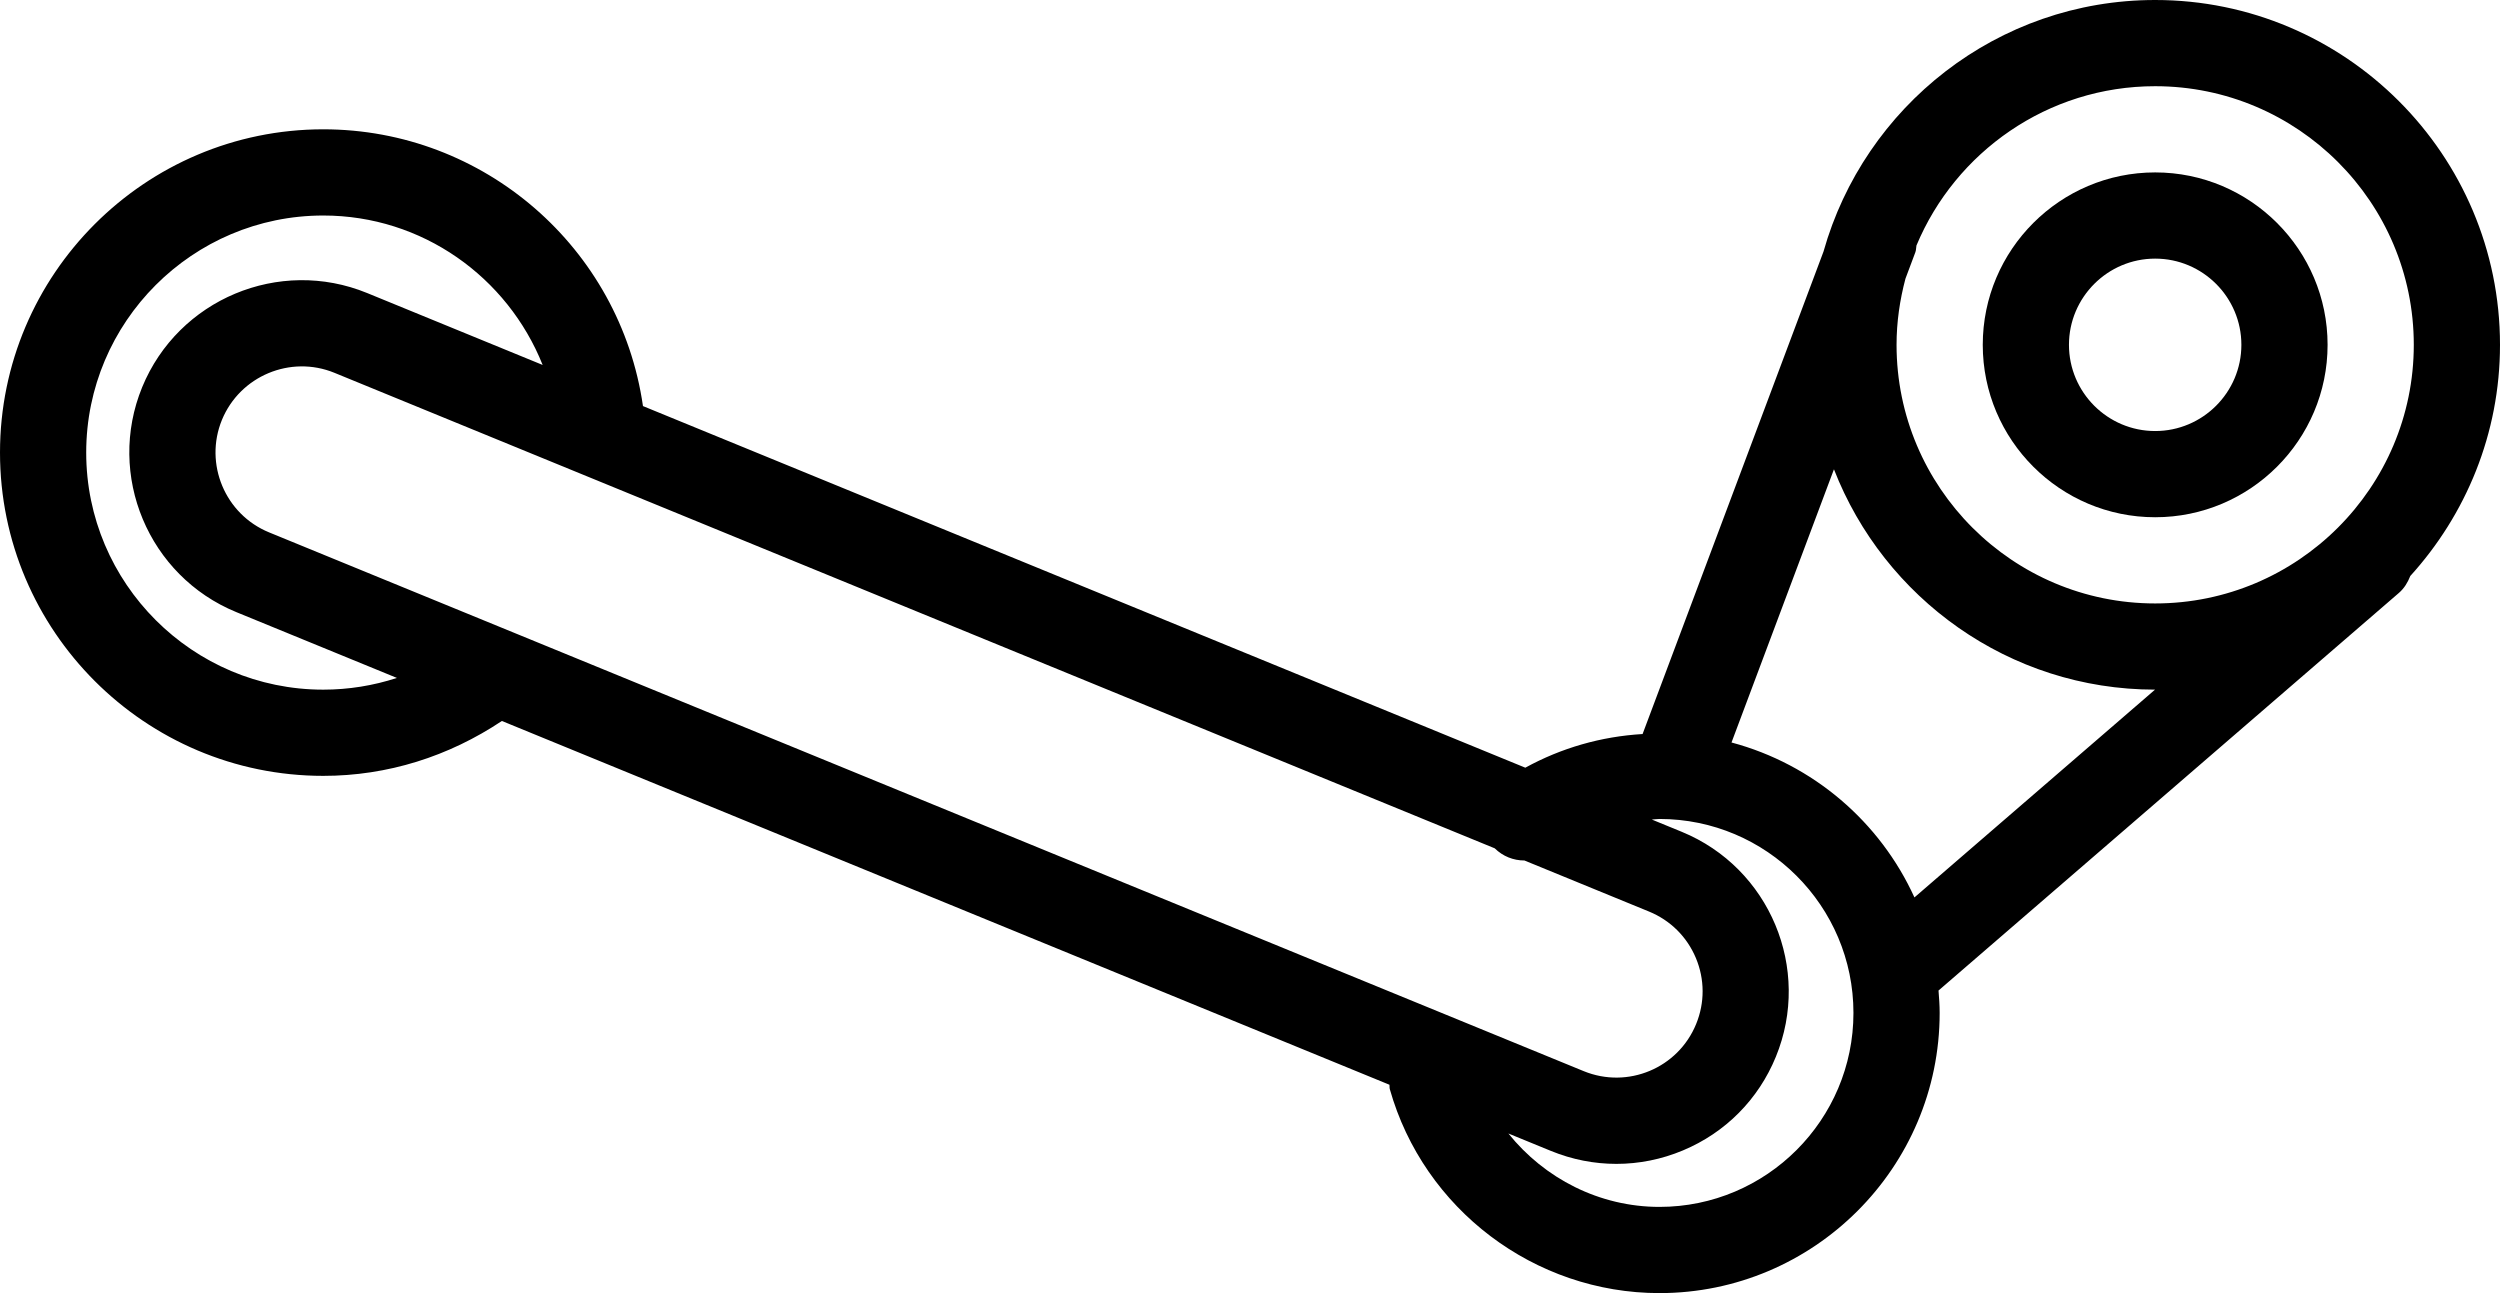
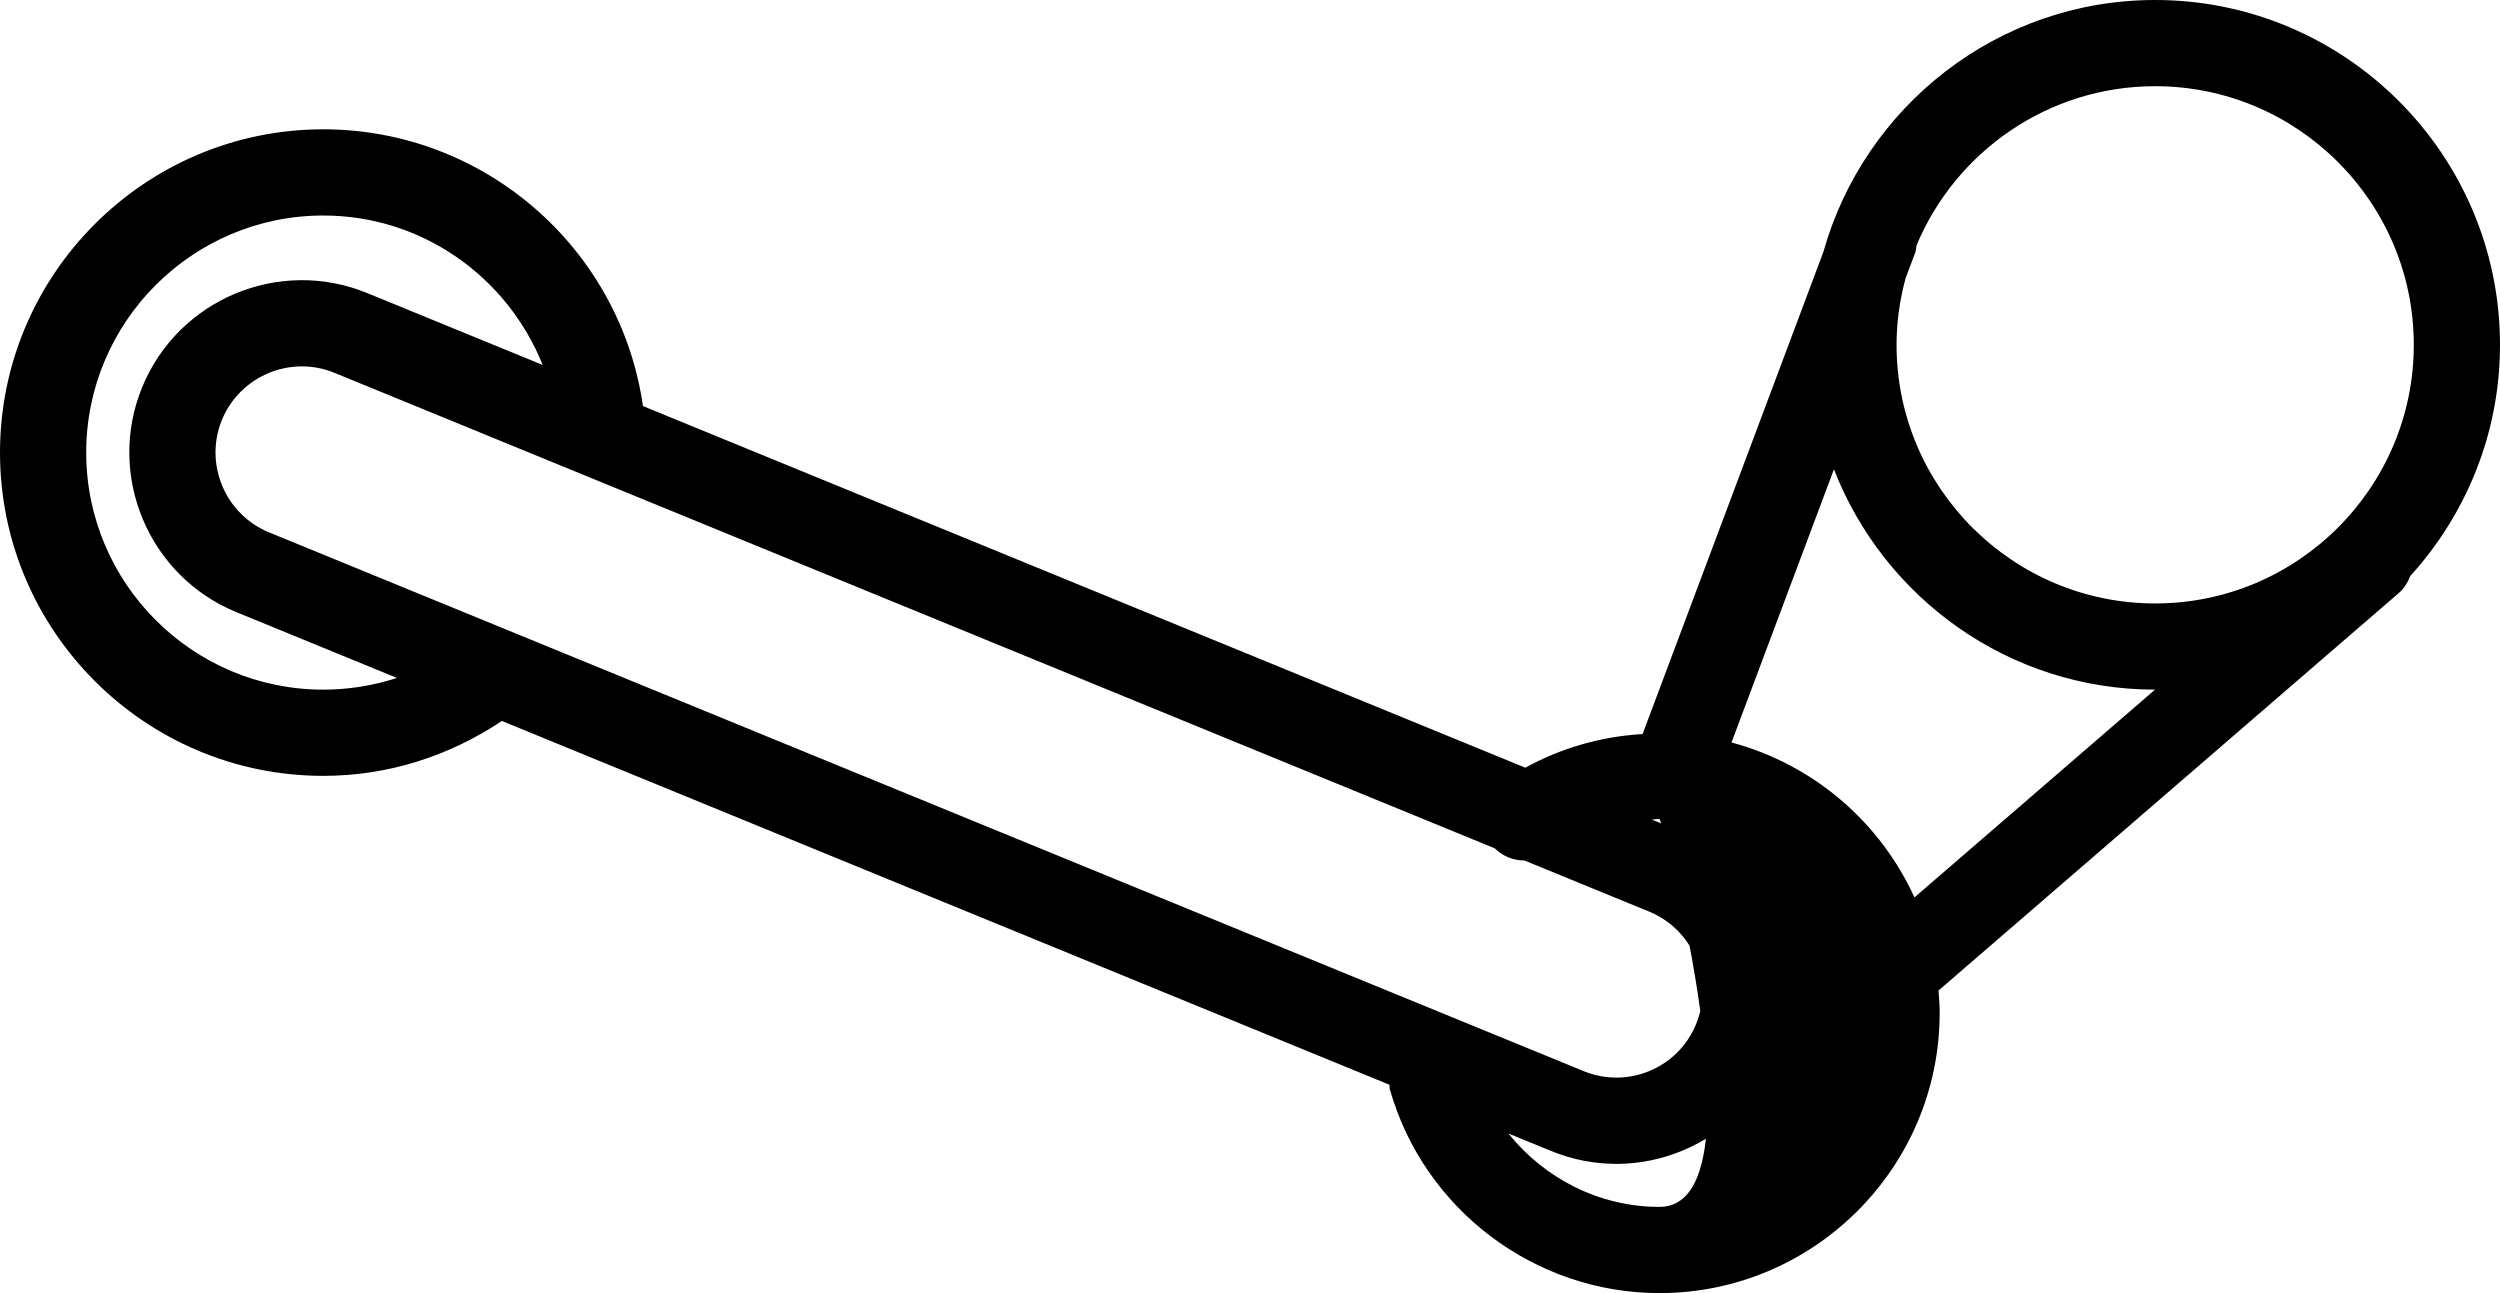
<svg xmlns="http://www.w3.org/2000/svg" enable-background="new 0 0 232 120" id="steam" version="1.1" viewBox="0 0 232 120" xml:space="preserve">
  <g>
-     <path d="M200,48c8.824,0,16-7.176,16-16s-7.176-16-16-16c-8.825,0-16,7.176-16,16S191.175,48,200,48z M200,24   c4.41,0,8,3.59,8,8s-3.59,8-8,8c-4.41,0-8-3.59-8-8S195.59,24,200,24z" />
-     <path d="M223.673,53.455C228.828,47.772,232,40.259,232,32c0-17.644-14.356-32-32-32   c-14.643,0-26.991,9.898-30.779,23.346L152.432,68.118c-3.844,0.23-7.532,1.284-10.883,3.124L59.668,37.684   C57.548,22.998,44.924,12,30,12C13.457,12,0,25.457,0,42s13.457,30,30,30c5.976,0,11.646-1.808,16.575-5.094   l82.367,33.759c0.024,0.135-0.008,0.267,0.03,0.402C132.117,112.215,142.406,120,154,120c14.336,0,26-11.664,26-26   c0-0.702-0.051-1.391-0.106-2.079l42.719-36.894C223.121,54.589,223.443,54.038,223.673,53.455z M200,8   c13.234,0,24,10.766,24,24s-10.766,24-24,24c-13.235,0-24-10.766-24-24c0-2.125,0.305-4.176,0.826-6.14l0.92-2.454   c0.077-0.205,0.058-0.414,0.1-0.622C181.466,14.112,190.03,8,200,8z M24.965,49.402   c-4.078-1.672-6.039-6.356-4.371-10.434c1.68-4.078,6.364-6.043,10.442-4.371l107.672,44.126   c0.762,0.745,1.732,1.132,2.759,1.13l11.565,4.74c1.98,0.813,3.524,2.344,4.348,4.316   c0.824,1.973,0.832,4.145,0.02,6.125c-1.668,4.082-6.336,6.047-10.434,4.367L24.965,49.402z M30,64   C17.871,64,8,54.129,8,42s9.871-22,22-22c9.174,0,17.094,5.701,20.358,13.868l-16.291-6.676   c-8.16-3.34-17.524,0.582-20.875,8.742c-3.34,8.16,0.578,17.524,8.738,20.871l14.902,6.107C34.649,63.624,32.354,64,30,64   z M154,112c-5.576,0-10.673-2.639-14.021-6.812l3.954,1.62c1.957,0.801,4.012,1.2,6.066,1.2   c2.094,0,4.188-0.414,6.179-1.25c3.942-1.649,7.004-4.734,8.621-8.688c3.348-8.164-0.57-17.528-8.734-20.879   l-2.777-1.138C153.528,76.044,153.76,76,154,76c9.925,0,18,8.074,18,18S163.925,112,154,112z M160.684,68.903   l9.507-25.352c4.645,11.942,16.233,20.442,29.796,20.448l-22.327,19.282   C174.468,76.264,168.255,70.923,160.684,68.903z" />
+     <path d="M223.673,53.455C228.828,47.772,232,40.259,232,32c0-17.644-14.356-32-32-32   c-14.643,0-26.991,9.898-30.779,23.346L152.432,68.118c-3.844,0.23-7.532,1.284-10.883,3.124L59.668,37.684   C57.548,22.998,44.924,12,30,12C13.457,12,0,25.457,0,42s13.457,30,30,30c5.976,0,11.646-1.808,16.575-5.094   l82.367,33.759c0.024,0.135-0.008,0.267,0.03,0.402C132.117,112.215,142.406,120,154,120c14.336,0,26-11.664,26-26   c0-0.702-0.051-1.391-0.106-2.079l42.719-36.894C223.121,54.589,223.443,54.038,223.673,53.455z M200,8   c13.234,0,24,10.766,24,24s-10.766,24-24,24c-13.235,0-24-10.766-24-24c0-2.125,0.305-4.176,0.826-6.14l0.92-2.454   c0.077-0.205,0.058-0.414,0.1-0.622C181.466,14.112,190.03,8,200,8z M24.965,49.402   c-4.078-1.672-6.039-6.356-4.371-10.434c1.68-4.078,6.364-6.043,10.442-4.371l107.672,44.126   c0.762,0.745,1.732,1.132,2.759,1.13l11.565,4.74c1.98,0.813,3.524,2.344,4.348,4.316   c0.824,1.973,0.832,4.145,0.02,6.125c-1.668,4.082-6.336,6.047-10.434,4.367L24.965,49.402z M30,64   C17.871,64,8,54.129,8,42s9.871-22,22-22c9.174,0,17.094,5.701,20.358,13.868l-16.291-6.676   c-8.16-3.34-17.524,0.582-20.875,8.742c-3.34,8.16,0.578,17.524,8.738,20.871l14.902,6.107C34.649,63.624,32.354,64,30,64   z M154,112c-5.576,0-10.673-2.639-14.021-6.812l3.954,1.62c1.957,0.801,4.012,1.2,6.066,1.2   c2.094,0,4.188-0.414,6.179-1.25c3.942-1.649,7.004-4.734,8.621-8.688c3.348-8.164-0.57-17.528-8.734-20.879   l-2.777-1.138C153.528,76.044,153.76,76,154,76S163.925,112,154,112z M160.684,68.903   l9.507-25.352c4.645,11.942,16.233,20.442,29.796,20.448l-22.327,19.282   C174.468,76.264,168.255,70.923,160.684,68.903z" />
  </g>
</svg>